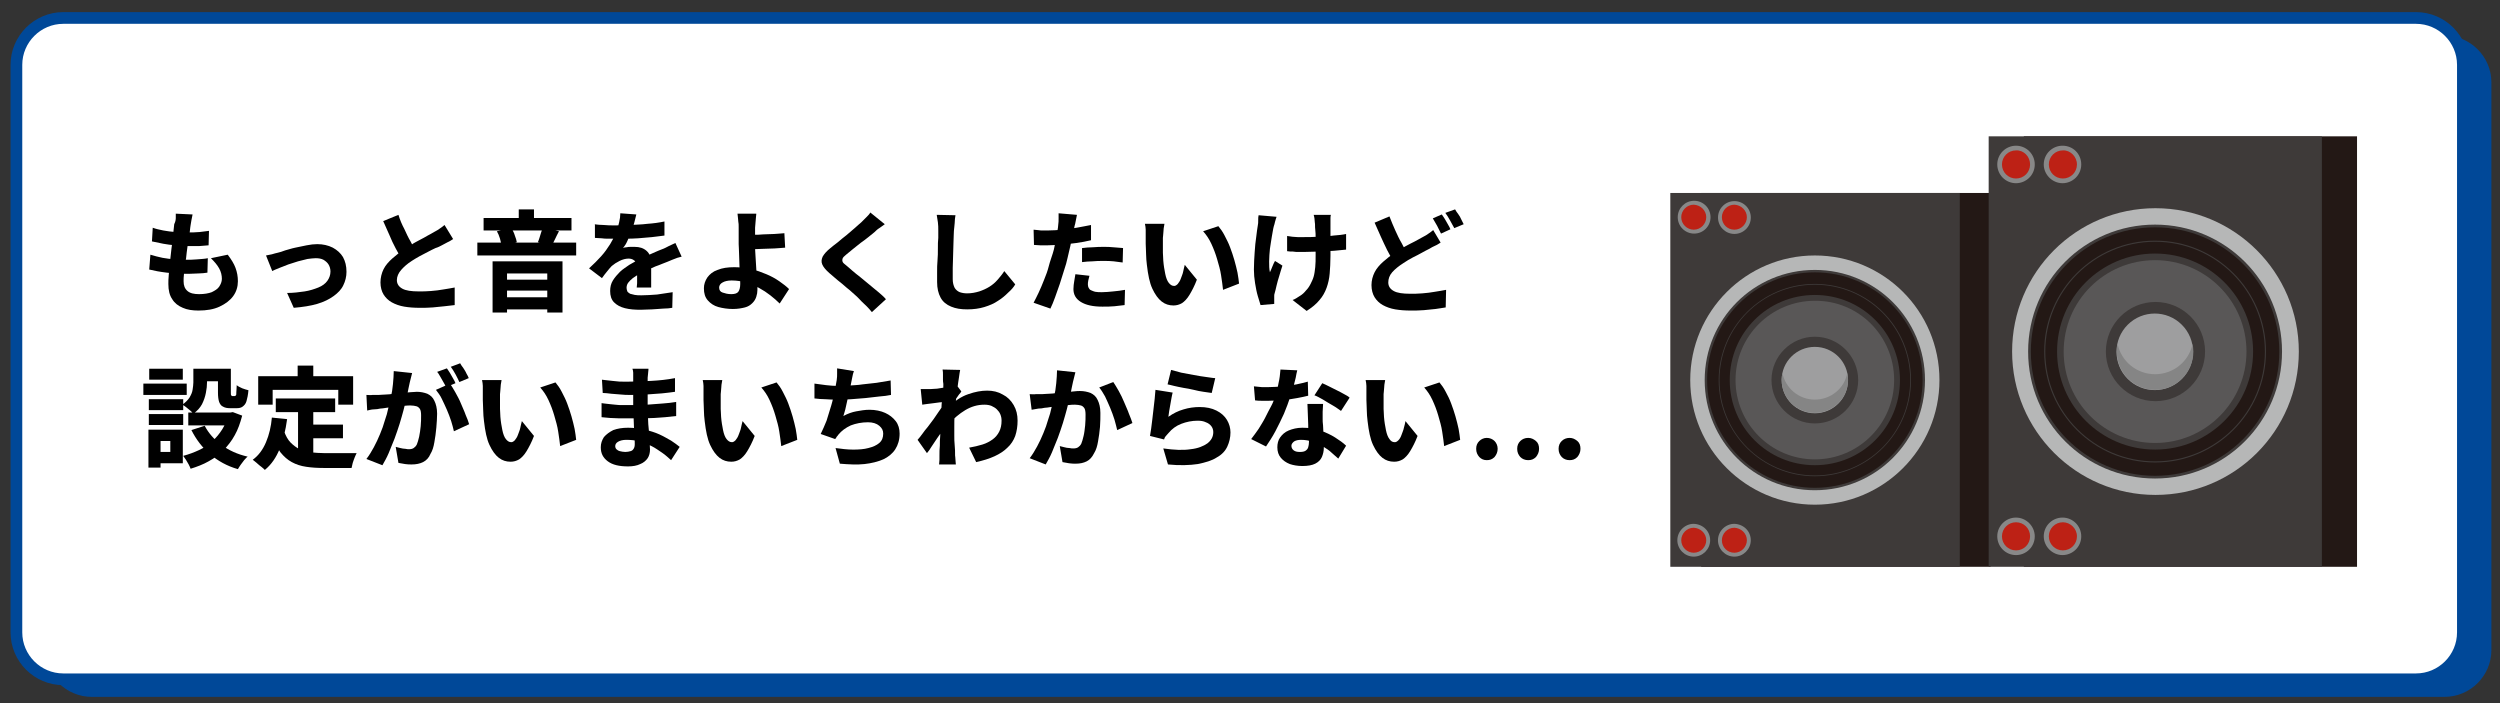
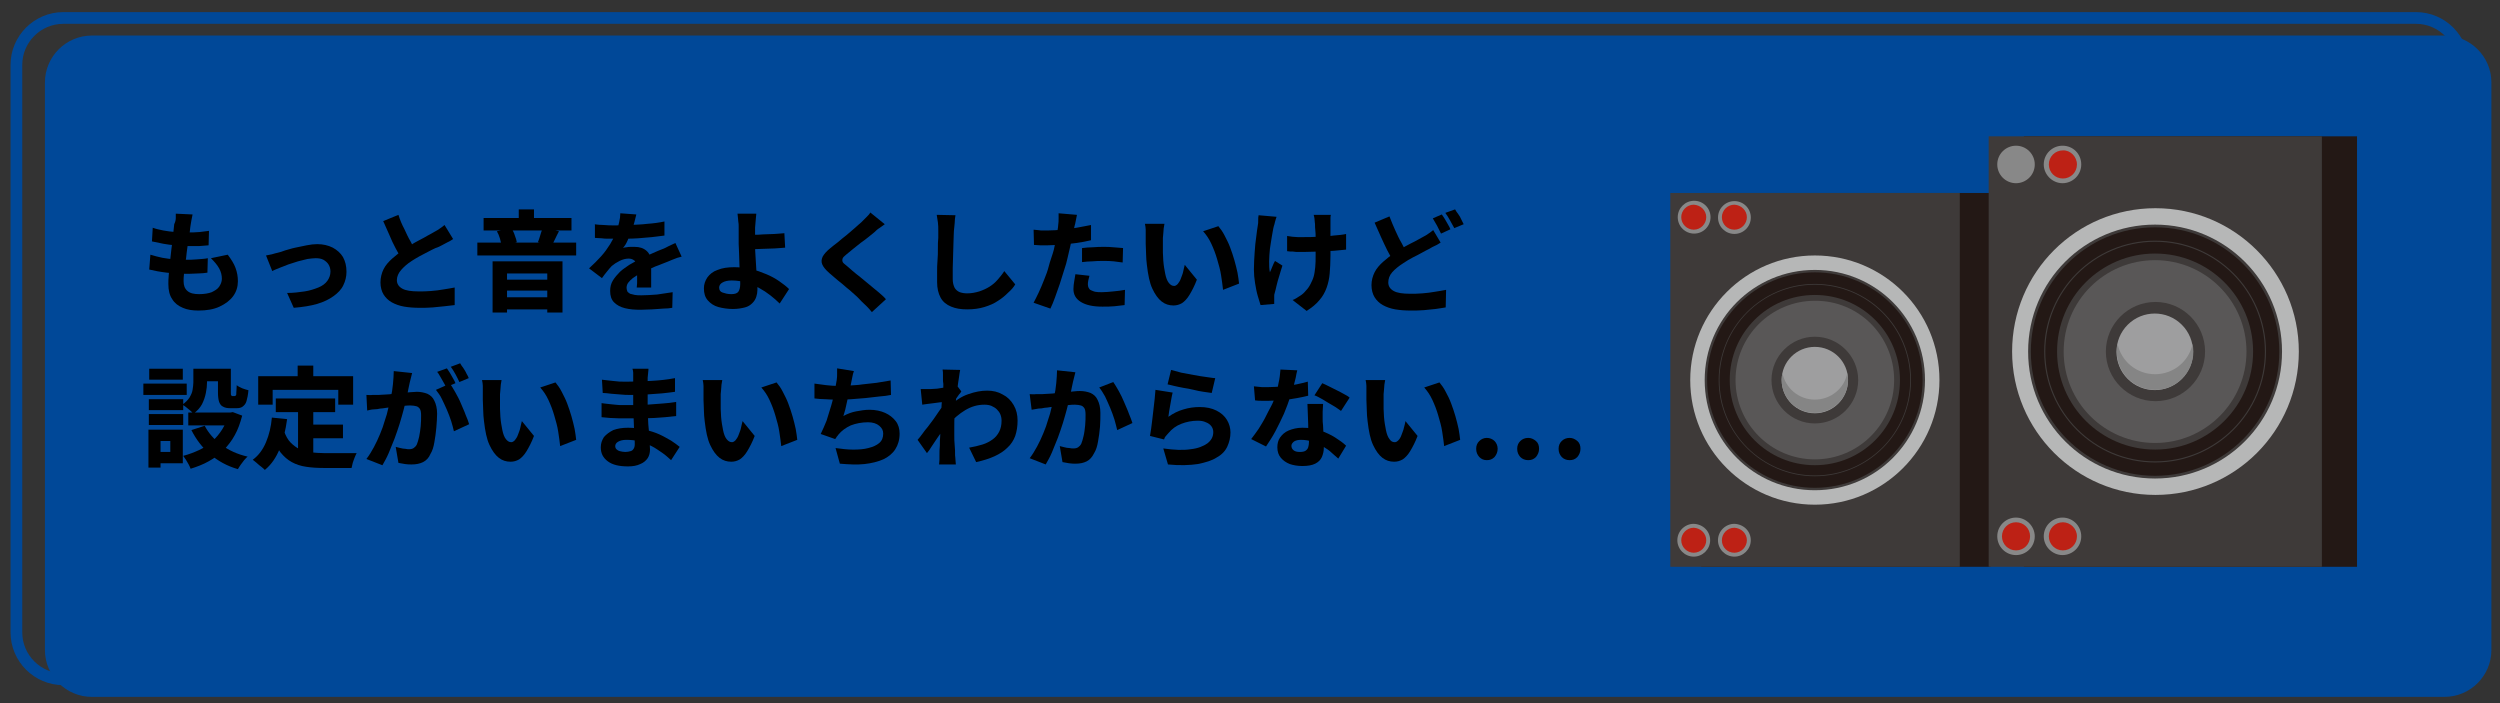
<svg xmlns="http://www.w3.org/2000/svg" version="1.1" id="レイヤー_1" x="0px" y="0px" viewBox="0 0 640 180" style="enable-background:new 0 0 640 180;" xml:space="preserve">
  <rect x="0" y="0" width="640" height="180" fill="#333333" stroke="none" />
  <style type="text/css">
	.st0{fill:#004898;}
	.st1{fill:#FFFFFF;}
	.st2{fill:none;stroke:#004898;stroke-width:3;stroke-miterlimit:10;}
	.st3{fill:#231815;}
	.st4{fill:#3E3A39;}
	.st5{fill:#B6B7B7;}
	.st6{fill:#595757;}
	.st7{fill:none;stroke:#231815;stroke-width:2.962;stroke-linecap:round;stroke-linejoin:round;stroke-miterlimit:10;}
	.st8{fill:none;stroke:#231815;stroke-width:2.621;stroke-linecap:round;stroke-linejoin:round;stroke-miterlimit:10;}
	.st9{fill:#9E9E9F;}
	.st10{fill:#858585;}
	.st11{fill:#888888;}
	.st12{fill:#BD2115;}
	.st13{fill:none;stroke:#231815;stroke-width:3.411;stroke-linecap:round;stroke-linejoin:round;stroke-miterlimit:10;}
	.st14{fill:none;stroke:#231815;stroke-width:3.018;stroke-linecap:round;stroke-linejoin:round;stroke-miterlimit:10;}
</style>
  <g>
    <path class="st0" d="M637.8,166.4c0,6.6-5.4,12-12,12H23.5c-6.6,0-12-5.4-12-12V21.1c0-6.6,5.4-12,12-12h602.3c6.6,0,12,5.4,12,12   V166.4z" />
  </g>
  <g>
-     <path class="st1" d="M630.5,161.9c0,6.6-5.4,12-12,12H16.2c-6.6,0-12-5.4-12-12V16.6c0-6.6,5.4-12,12-12h602.3c6.6,0,12,5.4,12,12   V161.9z" />
    <path class="st2" d="M630.5,161.9c0,6.6-5.4,12-12,12H16.2c-6.6,0-12-5.4-12-12V16.6c0-6.6,5.4-12,12-12h602.3c6.6,0,12,5.4,12,12   V161.9z" />
  </g>
  <g>
    <path d="M38.5,65.2c1,0.3,2.1,0.6,3.1,0.8s2.1,0.3,3.1,0.4c1,0.1,2,0.1,3,0.1c0.8,0,1.7,0,2.7-0.1c1-0.1,1.9-0.1,2.8-0.3l-0.1,3.7   c-0.7,0.1-1.5,0.2-2.3,0.2c-0.8,0-1.6,0.1-2.5,0.1c-2,0-3.8-0.1-5.6-0.3c-1.7-0.2-3.3-0.5-4.5-0.8L38.5,65.2z M39.1,58.3   c0.8,0.3,1.7,0.5,2.7,0.7c1,0.2,2,0.3,3.1,0.4s2.1,0.1,3.1,0.1c1.1,0,2.1,0,3.1-0.1c1-0.1,1.8-0.2,2.4-0.3l-0.1,3.7   c-0.8,0.1-1.6,0.1-2.5,0.2C50,63,49,63,47.9,63c-1,0-2-0.1-3-0.2c-1.1-0.1-2.1-0.2-3.1-0.4c-1-0.2-2-0.4-2.9-0.6L39.1,58.3z    M49.3,54.9c-0.1,0.5-0.2,1-0.3,1.5c-0.1,0.4-0.1,0.8-0.2,1.2c-0.1,0.4-0.1,0.9-0.2,1.6c-0.1,0.7-0.2,1.5-0.4,2.5   c-0.1,0.9-0.3,1.9-0.4,2.9c-0.1,1-0.2,2-0.4,2.9c-0.1,1-0.2,1.8-0.3,2.6c-0.1,0.8-0.1,1.4-0.1,1.9c0,1.1,0.3,1.9,1,2.5   c0.7,0.6,1.7,0.8,3,0.8c1.3,0,2.4-0.2,3.2-0.5c0.8-0.4,1.5-0.8,1.9-1.4c0.4-0.6,0.7-1.3,0.7-2c0-0.9-0.2-1.8-0.7-2.7   c-0.5-0.9-1.2-1.7-2.1-2.6l4.3-0.9c0.9,1.2,1.6,2.3,2,3.4c0.4,1.1,0.6,2.2,0.6,3.4c0,1.4-0.4,2.7-1.2,3.8s-2,2-3.5,2.7   c-1.5,0.7-3.3,1-5.4,1c-1.5,0-2.9-0.2-4-0.7c-1.2-0.5-2.1-1.2-2.7-2.2c-0.7-1-1-2.3-1-3.9c0-0.6,0-1.3,0.1-2.3c0.1-1,0.2-2,0.3-3.2   c0.1-1.2,0.3-2.4,0.4-3.6c0.2-1.2,0.3-2.4,0.4-3.4c0.1-1.1,0.2-2,0.3-2.8C45,56.6,45,56,45,55.7s0-0.7,0-1L49.3,54.9z" />
    <path d="M68.1,65.4c0.4-0.1,0.9-0.2,1.5-0.3c0.6-0.2,1.1-0.3,1.5-0.4c0.5-0.1,1.1-0.3,1.9-0.6c0.8-0.2,1.6-0.5,2.6-0.7   c0.9-0.2,1.9-0.4,2.9-0.6c1-0.2,1.9-0.3,2.7-0.3c1.5,0,2.8,0.3,4,0.9c1.1,0.6,2,1.4,2.6,2.4c0.6,1.1,0.9,2.3,0.9,3.8   c0,1.2-0.3,2.4-0.8,3.4c-0.5,1.1-1.4,2-2.5,2.8c-1.1,0.8-2.5,1.5-4.2,2c-1.7,0.5-3.7,0.8-6,1l-1.7-3.8c1.6,0,3.1-0.2,4.5-0.4   c1.3-0.2,2.5-0.6,3.5-1c1-0.4,1.8-1,2.3-1.7s0.8-1.5,0.8-2.4c0-0.7-0.2-1.3-0.5-1.8c-0.3-0.5-0.8-0.9-1.3-1.2   c-0.6-0.3-1.2-0.4-2-0.4c-0.6,0-1.3,0.1-2.1,0.2c-0.8,0.2-1.6,0.4-2.4,0.6c-0.8,0.3-1.7,0.5-2.5,0.8c-0.8,0.3-1.6,0.6-2.3,0.9   c-0.7,0.3-1.3,0.5-1.8,0.8L68.1,65.4z" />
    <path d="M116,61.2c-0.5,0.3-0.9,0.6-1.4,0.8c-0.5,0.3-1,0.5-1.5,0.8c-0.4,0.2-0.9,0.5-1.6,0.7c-0.6,0.3-1.3,0.6-2,1   c-0.7,0.4-1.4,0.7-2.1,1.1c-0.7,0.4-1.4,0.8-2,1.2c-1.1,0.7-2,1.5-2.7,2.3c-0.7,0.8-1.1,1.7-1.1,2.6c0,1,0.5,1.7,1.4,2.2   c0.9,0.5,2.3,0.7,4.2,0.7c1,0,2,0,3.1-0.1c1.1-0.1,2.2-0.2,3.2-0.4c1.1-0.2,2-0.3,2.9-0.5l0,4.5c-0.8,0.1-1.7,0.2-2.6,0.3   c-0.9,0.1-1.9,0.2-3,0.3s-2.2,0.1-3.4,0.1c-1.4,0-2.7-0.1-3.9-0.3c-1.2-0.2-2.3-0.6-3.2-1.1c-0.9-0.5-1.6-1.2-2.1-2   c-0.5-0.8-0.8-1.9-0.8-3.1c0-1.2,0.3-2.4,0.8-3.4s1.3-1.9,2.2-2.7c0.9-0.8,1.9-1.6,3-2.3c0.6-0.4,1.3-0.8,2-1.3s1.4-0.8,2.1-1.2   c0.7-0.4,1.4-0.7,2-1.1c0.6-0.3,1.1-0.6,1.6-0.9c0.6-0.3,1.1-0.6,1.5-0.9c0.4-0.3,0.9-0.6,1.2-0.9L116,61.2z M102,55   c0.4,1.3,0.9,2.5,1.5,3.6c0.5,1.1,1,2.2,1.6,3.2c0.5,1,1,1.9,1.4,2.7l-3.6,2c-0.5-0.9-1-1.8-1.6-2.9c-0.6-1.1-1.1-2.2-1.6-3.4   c-0.5-1.2-1.1-2.4-1.6-3.6L102,55z" />
    <path d="M122.2,62.1h25.3v3.3h-25.3V62.1z M123.8,55.8h22.5V59h-22.5V55.8z M126.1,66.9h17.9V80h-3.9V70h-10.3V80h-3.7V66.9z    M127.2,59.2l3.7-0.7c0.4,0.5,0.7,1.1,0.9,1.8c0.3,0.7,0.4,1.2,0.5,1.7l-3.9,0.9c-0.1-0.5-0.2-1.1-0.4-1.8   C127.8,60.4,127.5,59.7,127.2,59.2z M128,71.6h13.7v2.8H128V71.6z M128,76.1h13.7v3.1H128V76.1z M132.8,53.6h3.9v4.1h-3.9V53.6z    M138.9,58.3l4.2,0.9c-0.4,0.7-0.7,1.4-1,2s-0.6,1.2-0.8,1.6l-3.6-0.8c0.1-0.3,0.3-0.7,0.4-1.1c0.1-0.4,0.3-0.9,0.4-1.3   C138.7,59.1,138.8,58.7,138.9,58.3z" />
    <path d="M162.9,54.9c-0.1,0.5-0.3,1.2-0.5,2c-0.2,0.8-0.5,1.7-0.9,2.8c-0.3,0.6-0.6,1.3-0.9,2s-0.7,1.3-1.1,1.8   c0.2-0.1,0.5-0.2,0.9-0.2c0.4-0.1,0.7-0.1,1.1-0.1c0.4,0,0.7,0,1,0c1.2,0,2.2,0.3,3,1c0.8,0.7,1.2,1.7,1.2,3.1c0,0.4,0,0.8,0,1.4   c0,0.5,0,1.1,0,1.7c0,0.6,0,1.2,0,1.7s0,1.1,0,1.5h-3.7c0-0.3,0.1-0.7,0.1-1.1c0-0.4,0-0.9,0-1.3c0-0.5,0-0.9,0-1.4s0-0.9,0-1.2   c0-0.9-0.2-1.5-0.7-1.9s-1-0.5-1.5-0.5c-0.7,0-1.5,0.2-2.3,0.6c-0.8,0.4-1.4,0.8-2,1.3c-0.4,0.4-0.8,0.9-1.2,1.4   c-0.4,0.5-0.9,1.1-1.3,1.7l-3.3-2.5c1.2-1.1,2.2-2.1,3.1-3.1c0.9-1,1.6-2,2.3-3.1c0.6-1,1.2-2.1,1.6-3.2c0.3-0.8,0.5-1.5,0.7-2.4   c0.2-0.8,0.3-1.6,0.3-2.3L162.9,54.9z M152.1,57.4c0.7,0.1,1.6,0.2,2.5,0.2c0.9,0.1,1.8,0.1,2.5,0.1c1.2,0,2.6,0,4.1-0.1   c1.5-0.1,3-0.1,4.5-0.3c1.5-0.1,3-0.3,4.4-0.6l0,3.6c-1,0.1-2.1,0.3-3.2,0.4c-1.2,0.1-2.3,0.2-3.5,0.3c-1.2,0.1-2.3,0.1-3.4,0.1   c-1.1,0-2,0-2.9,0c-0.4,0-0.8,0-1.4,0c-0.6,0-1.1,0-1.7-0.1c-0.6,0-1.2-0.1-1.7-0.1V57.4z M174.5,65.7c-0.3,0.1-0.7,0.2-1.1,0.3   c-0.4,0.2-0.9,0.3-1.3,0.5c-0.4,0.2-0.8,0.3-1.2,0.5c-0.9,0.3-1.9,0.8-3.1,1.2c-1.2,0.5-2.5,1.1-3.8,1.8c-0.8,0.4-1.5,0.8-2,1.2   c-0.5,0.4-0.9,0.8-1.2,1.2c-0.3,0.4-0.4,0.9-0.4,1.3c0,0.3,0.1,0.6,0.2,0.9c0.1,0.2,0.4,0.4,0.7,0.6c0.3,0.1,0.7,0.2,1.2,0.3   c0.5,0.1,1.1,0.1,1.7,0.1c1.2,0,2.6-0.1,4-0.2c1.5-0.2,2.8-0.4,4-0.6l-0.1,4c-0.6,0.1-1.3,0.2-2.3,0.2c-0.9,0.1-1.9,0.1-2.9,0.2   c-1,0-2,0.1-2.9,0.1c-1.5,0-2.8-0.1-4-0.4c-1.2-0.3-2.1-0.8-2.8-1.5s-1-1.7-1-2.9c0-1,0.2-1.9,0.7-2.7c0.5-0.8,1.1-1.5,1.8-2.2   s1.6-1.2,2.4-1.8c0.9-0.5,1.7-1,2.6-1.4c0.9-0.4,1.6-0.8,2.3-1.1s1.3-0.6,1.8-0.8s1.1-0.5,1.7-0.7c0.6-0.2,1.1-0.5,1.7-0.8   c0.6-0.3,1.1-0.5,1.7-0.8L174.5,65.7z" />
    <path d="M193.6,54.9c0,0.3-0.1,0.6-0.1,1c0,0.4-0.1,0.8-0.1,1.2c0,0.4-0.1,0.8-0.1,1.2c0,0.7,0,1.4,0,2.1c0,0.7,0,1.5,0,2.2   c0,0.8,0,1.7,0.1,2.8c0.1,1.1,0.1,2.2,0.2,3.3c0.1,1.1,0.1,2.2,0.2,3.2c0.1,1,0.1,1.8,0.1,2.3c0,0.6-0.1,1.2-0.3,1.8   c-0.2,0.6-0.5,1.1-1,1.6c-0.5,0.5-1.1,0.9-1.9,1.1s-1.8,0.4-3.1,0.4c-1.3,0-2.6-0.2-3.7-0.5c-1.1-0.3-2-0.9-2.7-1.7s-1-1.8-1-3.1   c0-1,0.3-1.9,0.9-2.8c0.6-0.8,1.4-1.5,2.6-1.9c1.2-0.5,2.6-0.7,4.3-0.7c1.5,0,2.9,0.2,4.3,0.5s2.7,0.8,3.9,1.3   c1.2,0.5,2.3,1.1,3.3,1.8c1,0.7,1.8,1.3,2.5,2l-2.4,3.7c-0.7-0.7-1.5-1.4-2.4-2.1s-1.8-1.3-2.9-1.9c-1.1-0.6-2.2-1-3.3-1.4   c-1.2-0.3-2.4-0.5-3.7-0.5c-1,0-1.8,0.2-2.3,0.5c-0.6,0.3-0.9,0.8-0.9,1.3c0,0.7,0.3,1.1,0.9,1.3c0.6,0.2,1.3,0.4,2.2,0.4   c0.9,0,1.5-0.2,1.8-0.6s0.5-1.1,0.5-2c0-0.5,0-1.2-0.1-2c0-0.9-0.1-1.8-0.1-2.8c0-1-0.1-2-0.1-3c0-1-0.1-1.8-0.1-2.4   c0-0.6,0-1.1,0-1.6c0-0.5,0-1,0-1.5s0-0.9,0-1.3c0-0.5,0-1-0.1-1.4c0-0.4-0.1-0.8-0.1-1.1c0-0.3-0.1-0.6-0.1-0.9H193.6z    M191.2,60.1c0.4,0,1,0,1.7,0c0.8,0,1.6,0,2.5-0.1c0.9,0,1.9-0.1,2.8-0.1c1-0.1,1.8-0.1,2.6-0.2l0.2,3.7c-0.8,0.1-1.7,0.1-2.7,0.2   c-1,0-1.9,0.1-2.9,0.1c-0.9,0-1.8,0.1-2.6,0.1c-0.8,0-1.4,0-1.8,0L191.2,60.1z" />
    <path d="M226.5,57.4c-0.5,0.4-1,0.7-1.4,1c-0.5,0.3-0.9,0.7-1.2,1c-0.5,0.4-1,0.8-1.6,1.3c-0.6,0.5-1.3,1-2,1.5   c-0.7,0.5-1.3,1.1-2,1.6c-0.6,0.5-1.2,1-1.7,1.4c-0.5,0.4-0.8,0.7-0.9,1s-0.1,0.5,0,0.8s0.5,0.6,1,1c0.4,0.3,0.9,0.8,1.5,1.3   s1.3,1.1,2.1,1.7c0.8,0.6,1.5,1.3,2.3,1.9c0.8,0.7,1.6,1.3,2.3,1.9c0.7,0.6,1.4,1.2,1.9,1.8l-3.6,3.3c-0.8-1-1.7-1.9-2.6-2.7   c-0.4-0.4-0.9-1-1.6-1.6s-1.4-1.3-2.2-1.9c-0.8-0.7-1.6-1.4-2.4-2c-0.8-0.7-1.5-1.3-2.1-1.8c-0.9-0.8-1.5-1.5-1.8-2.2   c-0.3-0.7-0.2-1.3,0.1-2c0.4-0.7,1-1.4,2-2.2c0.5-0.4,1.2-1,1.9-1.5c0.7-0.6,1.4-1.2,2.2-1.8c0.7-0.6,1.4-1.2,2.1-1.8   c0.7-0.6,1.2-1.1,1.7-1.5c0.4-0.4,0.9-0.9,1.3-1.3c0.4-0.4,0.8-0.8,1-1.2L226.5,57.4z" />
    <path d="M244.6,55.1c-0.1,0.6-0.2,1.3-0.2,2c-0.1,0.7-0.1,1.4-0.2,2c0,0.7-0.1,1.6-0.1,2.7c0,1.1-0.1,2.2-0.1,3.4   c0,1.2-0.1,2.3-0.1,3.4s0,2.1,0,2.9c0,0.9,0.2,1.6,0.5,2.2c0.3,0.5,0.8,0.9,1.3,1.1c0.6,0.2,1.2,0.3,1.9,0.3c1.1,0,2.1-0.2,3.1-0.5   c0.9-0.3,1.8-0.7,2.6-1.2c0.8-0.5,1.5-1.1,2.1-1.8c0.6-0.7,1.2-1.4,1.7-2.2l2.8,3.4c-0.4,0.7-1,1.4-1.8,2.1   c-0.7,0.7-1.6,1.5-2.6,2.1c-1,0.7-2.2,1.2-3.5,1.6c-1.3,0.4-2.8,0.6-4.4,0.6c-1.6,0-2.9-0.2-4.1-0.7s-2.1-1.2-2.7-2.3   s-0.9-2.4-0.9-4c0-0.7,0-1.6,0-2.5c0-1,0-2,0.1-3s0.1-2.1,0.1-3.1c0-1,0-1.9,0.1-2.7c0-0.8,0-1.4,0-1.9c0-0.7,0-1.4-0.1-2.1   c-0.1-0.7-0.2-1.3-0.3-1.9L244.6,55.1z" />
    <path d="M275.7,55c-0.1,0.4-0.2,0.9-0.3,1.5c-0.1,0.6-0.2,1-0.3,1.3c-0.1,0.6-0.3,1.4-0.5,2.3S274.2,62,274,63c-0.2,1-0.5,2-0.7,3   c-0.2,1-0.5,2-0.9,3.2c-0.4,1.2-0.7,2.3-1.1,3.5s-0.8,2.3-1.2,3.4c-0.4,1.1-0.8,2.1-1.2,2.9l-4.3-1.5c0.4-0.7,0.8-1.6,1.3-2.6   c0.5-1,0.9-2.1,1.4-3.3s0.9-2.3,1.2-3.5s0.7-2.2,1-3.2c0.2-0.7,0.4-1.3,0.5-2c0.2-0.7,0.3-1.3,0.4-2c0.1-0.6,0.2-1.2,0.3-1.8   c0.1-0.6,0.2-1.1,0.2-1.5c0.1-0.6,0.1-1.1,0.1-1.7c0-0.5,0-1,0-1.3L275.7,55z M268.3,59c1.2,0,2.4-0.1,3.6-0.2   c1.2-0.1,2.5-0.3,3.7-0.5c1.3-0.2,2.5-0.5,3.7-0.7v3.9c-1.2,0.3-2.4,0.5-3.7,0.7s-2.6,0.3-3.9,0.4c-1.3,0.1-2.4,0.2-3.5,0.2   c-0.7,0-1.3,0-1.9,0c-0.6,0-1.1-0.1-1.6-0.1l-0.1-3.9c0.7,0.1,1.4,0.1,1.9,0.2C267.2,59,267.8,59,268.3,59z M278.9,70.6   c-0.1,0.4-0.2,0.8-0.3,1.2c-0.1,0.4-0.1,0.8-0.1,1.1c0,0.3,0.1,0.6,0.2,0.8c0.1,0.2,0.3,0.5,0.6,0.6s0.6,0.3,1.1,0.4   c0.5,0.1,1,0.1,1.7,0.1c0.9,0,1.9-0.1,2.9-0.2s2-0.2,3-0.4l-0.1,3.9c-0.8,0.1-1.7,0.2-2.6,0.3c-1,0.1-2,0.1-3.1,0.1   c-2.4,0-4.2-0.4-5.5-1.2c-1.3-0.8-1.9-1.9-1.9-3.3c0-0.7,0.1-1.4,0.2-2c0.1-0.7,0.2-1.3,0.3-1.8L278.9,70.6z M277.1,63.5   c0.8-0.1,1.7-0.2,2.7-0.2c1-0.1,1.9-0.1,2.8-0.1c0.8,0,1.6,0,2.4,0.1s1.7,0.1,2.5,0.2l-0.1,3.7c-0.7-0.1-1.5-0.2-2.3-0.3   c-0.8-0.1-1.7-0.1-2.6-0.1c-1,0-1.9,0-2.8,0.1c-0.9,0-1.8,0.1-2.7,0.2V63.5z" />
    <path d="M298.1,57.3c-0.1,0.4-0.1,0.8-0.2,1.2c0,0.5-0.1,0.9-0.1,1.3c0,0.4-0.1,0.8-0.1,1.1c0,0.6,0,1.2,0,1.9c0,0.6,0,1.3,0,1.9   c0,0.6,0.1,1.3,0.1,2c0.1,1.3,0.3,2.4,0.5,3.4c0.2,1,0.5,1.8,0.9,2.3s0.8,0.8,1.4,0.8c0.3,0,0.6-0.2,0.9-0.5   c0.3-0.4,0.6-0.8,0.8-1.4c0.2-0.6,0.5-1.2,0.6-1.8s0.3-1.2,0.4-1.7l3.1,3.8c-0.6,1.6-1.3,2.9-1.9,3.9c-0.6,1-1.3,1.7-1.9,2.1   c-0.7,0.4-1.4,0.6-2.2,0.6c-1.1,0-2.1-0.3-3-1c-0.9-0.7-1.7-1.8-2.4-3.3c-0.7-1.5-1.1-3.5-1.4-6.1c-0.1-0.9-0.2-1.8-0.2-2.7   c0-1-0.1-1.9-0.1-2.7c0-0.9,0-1.6,0-2.2c0-0.4,0-0.9,0-1.4c0-0.5-0.1-1-0.2-1.5L298.1,57.3z M311.9,57.9c0.5,0.6,1.1,1.4,1.6,2.4   s1,1.9,1.4,3c0.4,1.1,0.8,2.2,1.1,3.3c0.3,1.1,0.6,2.2,0.8,3.2s0.3,2,0.4,2.8l-4.1,1.6c-0.1-1.1-0.3-2.3-0.5-3.7   c-0.2-1.4-0.6-2.7-1-4.1s-0.9-2.7-1.5-4c-0.6-1.3-1.3-2.3-2.1-3.2L311.9,57.9z" />
    <path d="M326.8,55.5c-0.1,0.4-0.3,0.8-0.4,1.3s-0.2,0.8-0.3,1.1c-0.2,0.7-0.3,1.6-0.5,2.6c-0.2,1-0.3,2.1-0.5,3.2   c-0.1,1.1-0.2,2.2-0.2,3.2c0,1,0,2,0.2,2.8c0.2-0.4,0.4-0.9,0.6-1.4c0.2-0.6,0.5-1.1,0.7-1.5l1.9,1.2c-0.3,0.8-0.5,1.7-0.8,2.6   s-0.5,1.7-0.7,2.5s-0.3,1.4-0.5,2c-0.1,0.2-0.1,0.5-0.1,0.8c0,0.3,0,0.5,0,0.6c0,0.1,0,0.3,0,0.6c0,0.2,0,0.4,0,0.7l-3.5,0.3   c-0.2-0.6-0.4-1.3-0.7-2.3c-0.3-1-0.5-2.1-0.7-3.3c-0.2-1.2-0.3-2.4-0.3-3.5c0-1.5,0.1-3,0.2-4.5c0.1-1.4,0.2-2.7,0.4-3.9   c0.1-1.2,0.3-2.1,0.4-2.9c0.1-0.4,0.1-0.8,0.1-1.3c0-0.5,0-0.9,0.1-1.3L326.8,55.5z M329.4,60.4c0.5,0.1,1,0.1,1.4,0.2   c0.4,0,0.9,0.1,1.4,0.1c0.5,0,0.9,0,1.4,0c1.2,0,2.5,0,3.9-0.1s2.7-0.1,3.9-0.3c1.3-0.1,2.3-0.2,3.2-0.4l0,4   c-0.9,0.1-1.9,0.2-3.1,0.3s-2.5,0.1-3.8,0.2c-1.3,0-2.7,0.1-3.9,0.1c-0.4,0-0.8,0-1.3,0c-0.5,0-1,0-1.5-0.1c-0.5,0-1,0-1.5-0.1   V60.4z M340.7,55c-0.1,0.3-0.1,0.7-0.1,1c0,0.3,0,0.7,0,1c0,0.3,0,0.7,0,1.2c0,0.6,0,1.2,0,1.9s0,1.4,0,2.1s0,1.3,0,1.9   s0,1.1,0,1.4c0,1.7-0.1,3.2-0.2,4.5c-0.1,1.3-0.4,2.6-0.8,3.7c-0.4,1.1-1,2.2-1.8,3.1c-0.8,1-1.9,1.9-3.3,2.8l-3.6-2.8   c0.6-0.2,1.2-0.6,1.8-1c0.7-0.4,1.2-0.9,1.6-1.4c0.5-0.5,0.9-1.1,1.2-1.7c0.3-0.6,0.6-1.2,0.8-1.9c0.2-0.7,0.3-1.5,0.4-2.4   c0.1-0.9,0.1-1.9,0.1-3c0-0.5,0-1.2,0-2s0-1.6,0-2.4c0-0.8,0-1.6-0.1-2.3s0-1.3-0.1-1.7c0-0.4-0.1-0.7-0.1-1.1   c-0.1-0.4-0.1-0.7-0.2-0.9H340.7z" />
    <path d="M368.8,62.1c-0.5,0.3-0.9,0.6-1.4,0.8s-1,0.5-1.5,0.8c-0.6,0.3-1.2,0.6-1.9,1c-0.7,0.4-1.5,0.8-2.3,1.2   c-0.8,0.4-1.6,0.9-2.5,1.5c-1.1,0.7-2.1,1.5-2.8,2.3c-0.7,0.8-1,1.7-1,2.6c0,1,0.5,1.7,1.4,2.2c0.9,0.5,2.3,0.7,4.2,0.7   c1,0,2,0,3.1-0.1c1.1-0.1,2.2-0.2,3.2-0.4c1.1-0.2,2-0.3,2.9-0.5l-0.1,4.5c-0.8,0.1-1.7,0.3-2.6,0.4c-0.9,0.1-1.9,0.2-3,0.3   c-1.1,0.1-2.2,0.1-3.4,0.1c-1.4,0-2.7-0.1-3.9-0.3c-1.2-0.2-2.3-0.6-3.2-1.1c-0.9-0.5-1.6-1.2-2.1-2c-0.5-0.8-0.8-1.9-0.8-3.1   c0-1.2,0.3-2.3,0.8-3.3c0.5-1,1.3-1.9,2.2-2.7c0.9-0.8,1.9-1.6,3-2.3c0.9-0.6,1.7-1.1,2.6-1.6c0.9-0.5,1.7-0.9,2.5-1.3   c0.8-0.4,1.4-0.8,2-1.1s1.1-0.6,1.5-0.9c0.4-0.3,0.9-0.6,1.2-0.9L368.8,62.1z M355.7,55.4c0.5,1.3,1,2.5,1.5,3.6   c0.5,1.1,1,2.2,1.6,3.2c0.5,1,1,1.9,1.4,2.6l-3.5,2.1c-0.5-0.9-1.1-1.9-1.6-2.9c-0.5-1.1-1.1-2.2-1.6-3.4s-1.1-2.4-1.6-3.6   L355.7,55.4z M369.1,54.9c0.2,0.3,0.5,0.7,0.8,1.2c0.3,0.5,0.5,0.9,0.8,1.4c0.3,0.5,0.5,0.9,0.6,1.2l-2.4,1.1c-0.3-0.6-0.6-1.2-1-2   c-0.4-0.7-0.8-1.4-1.1-1.9L369.1,54.9z M372.5,53.6c0.2,0.4,0.5,0.8,0.8,1.2s0.6,0.9,0.8,1.4s0.5,0.9,0.6,1.2l-2.4,1   c-0.3-0.6-0.7-1.2-1.1-2c-0.4-0.7-0.8-1.4-1.2-1.9L372.5,53.6z" />
    <path d="M36.7,98.2h11.1v2.9H36.7V98.2z M38,110h3.1v9.7H38V110z M38.1,102.2h8.8v2.8h-8.8V102.2z M38.1,106h8.8v2.8h-8.8V106z    M38.2,94.4h8.6v2.8h-8.6V94.4z M39.8,110h7v8.6h-7v-2.9h3.8v-2.8h-3.8V110z M49.5,94.4H53v3.4c0,0.9-0.1,1.8-0.3,2.8   s-0.5,1.9-1,2.9c-0.5,0.9-1.2,1.7-2.2,2.4c-0.2-0.2-0.4-0.5-0.8-0.8c-0.4-0.3-0.7-0.6-1.1-0.9c-0.4-0.3-0.7-0.5-0.9-0.6   c0.8-0.6,1.4-1.2,1.8-1.8c0.4-0.7,0.7-1.3,0.8-2c0.1-0.7,0.2-1.3,0.2-1.9V94.4z M58.3,105.6h0.7l0.6-0.1l2.4,0.9   c-0.5,1.9-1.1,3.6-1.9,5c-0.8,1.5-1.8,2.7-2.9,3.9s-2.4,2-3.8,2.8c-1.4,0.8-3,1.4-4.6,1.9c-0.1-0.3-0.3-0.7-0.5-1.1   s-0.5-0.8-0.7-1.2c-0.3-0.4-0.5-0.7-0.7-1c1.5-0.4,2.8-0.9,4.1-1.5c1.3-0.6,2.4-1.4,3.4-2.3c1-0.9,1.8-1.9,2.5-3   c0.7-1.1,1.2-2.4,1.6-3.8V105.6z M48.2,105.6h11.5v3.3H48.2V105.6z M52.4,109c1,1.9,2.4,3.5,4.3,4.9s4.1,2.4,6.7,3   c-0.3,0.2-0.6,0.6-0.9,0.9c-0.3,0.4-0.6,0.8-0.9,1.2c-0.3,0.4-0.5,0.8-0.7,1.1c-2.8-0.8-5.1-2.1-7.1-3.8s-3.6-3.8-4.8-6.2L52.4,109   z M50.9,94.4h6.7v3.2h-6.7V94.4z M55.6,94.4h3.5v6.1c0,0.4,0,0.6,0.1,0.7s0.1,0.2,0.3,0.2c0,0,0.1,0,0.2,0c0.1,0,0.1,0,0.2,0   s0.1,0,0.2,0c0.1,0,0.2-0.1,0.3-0.2c0.1-0.1,0.1-0.4,0.1-0.8c0-0.4,0.1-1,0.1-1.8c0.3,0.3,0.8,0.5,1.4,0.8c0.6,0.2,1.1,0.4,1.6,0.5   c-0.1,1.2-0.3,2.1-0.5,2.8s-0.6,1.1-1,1.4c-0.4,0.3-0.9,0.4-1.6,0.4c-0.2,0-0.3,0-0.5,0c-0.2,0-0.4,0-0.5,0c-0.2,0-0.4,0-0.5,0   c-0.8,0-1.4-0.1-1.9-0.4c-0.5-0.2-0.8-0.7-1-1.2c-0.2-0.6-0.3-1.4-0.3-2.4V94.4z" />
    <path d="M69.6,106.9l3.9,0.4c-0.4,2.9-1,5.4-1.9,7.6s-2.1,4-3.8,5.4c-0.2-0.2-0.5-0.5-0.9-0.8c-0.4-0.3-0.8-0.6-1.2-1   c-0.4-0.3-0.7-0.6-1-0.8c1.5-1.1,2.6-2.6,3.4-4.5C68.9,111.3,69.4,109.2,69.6,106.9z M66.1,96.3h24.3v7.3h-3.8v-3.8H69.8v3.8h-3.7   V96.3z M72.7,110.3c0.4,1.2,1,2.3,1.7,3s1.5,1.3,2.3,1.7c0.9,0.4,1.9,0.7,2.9,0.8c1.1,0.1,2.2,0.2,3.4,0.2c0.3,0,0.7,0,1.3,0   c0.5,0,1.1,0,1.8,0c0.6,0,1.3,0,1.9,0c0.7,0,1.3,0,1.8,0c0.6,0,1.1,0,1.5,0c-0.2,0.3-0.3,0.7-0.5,1.1c-0.2,0.4-0.3,0.9-0.5,1.4   c-0.1,0.5-0.2,0.9-0.3,1.3h-1.5h-5.7c-1.6,0-3.1-0.1-4.4-0.3c-1.4-0.2-2.6-0.6-3.7-1.2c-1.1-0.6-2-1.4-2.9-2.5   c-0.8-1.1-1.6-2.6-2.2-4.3L72.7,110.3z M70.6,102h15.2v3.5H70.6V102z M76.2,93.6h4v5.3h-4V93.6z M76.3,104.1h3.9v13.4l-3.9-0.5   V104.1z M78.3,108.7h9.5v3.5h-9.5V108.7z" />
    <path d="M93.8,101.1c0.5,0,1,0.1,1.6,0c0.5,0,1,0,1.6,0c0.5,0,1-0.1,1.7-0.1c0.7,0,1.3-0.1,2.1-0.2c0.7-0.1,1.5-0.1,2.2-0.2   c0.7-0.1,1.4-0.1,2.1-0.2c0.6,0,1.2-0.1,1.6-0.1c1,0,1.9,0.2,2.7,0.5c0.8,0.4,1.4,0.9,1.8,1.8c0.4,0.8,0.7,1.9,0.7,3.3   c0,1.1-0.1,2.3-0.2,3.6c-0.1,1.3-0.3,2.5-0.5,3.7c-0.2,1.2-0.5,2.2-1,3c-0.4,1-1.1,1.7-1.9,2.1c-0.8,0.4-1.8,0.6-2.9,0.6   c-0.5,0-1.1,0-1.7-0.1c-0.6-0.1-1.2-0.2-1.7-0.3l-0.7-4.1c0.4,0.1,0.8,0.2,1.2,0.3c0.4,0.1,0.9,0.2,1.3,0.2   c0.4,0.1,0.7,0.1,0.9,0.1c0.5,0,0.9-0.1,1.2-0.3c0.3-0.2,0.6-0.5,0.8-0.9c0.2-0.5,0.4-1.1,0.6-2s0.3-1.8,0.4-2.7   c0.1-1,0.1-1.9,0.1-2.8c0-0.7-0.1-1.3-0.3-1.6c-0.2-0.3-0.5-0.6-0.9-0.7c-0.4-0.1-0.9-0.2-1.5-0.2c-0.4,0-0.9,0-1.7,0.1   c-0.7,0.1-1.5,0.1-2.3,0.2c-0.8,0.1-1.5,0.2-2.2,0.3c-0.7,0.1-1.2,0.2-1.6,0.2c-0.4,0.1-1,0.2-1.6,0.2s-1.2,0.2-1.7,0.3L93.8,101.1   z M105.5,95.5c-0.1,0.4-0.2,0.8-0.3,1.2c-0.1,0.5-0.2,0.9-0.3,1.2c-0.1,0.4-0.2,0.9-0.3,1.4c-0.1,0.5-0.2,1-0.3,1.5   c-0.1,0.5-0.2,0.9-0.3,1.4c-0.2,0.8-0.4,1.7-0.7,2.8c-0.3,1.1-0.6,2.2-1,3.5c-0.4,1.2-0.8,2.5-1.3,3.8c-0.5,1.3-1,2.5-1.5,3.7   c-0.5,1.2-1.1,2.2-1.6,3.1l-4.1-1.6c0.7-0.9,1.3-1.9,1.9-3c0.6-1.1,1.1-2.2,1.6-3.4c0.5-1.2,0.9-2.3,1.2-3.4   c0.4-1.1,0.7-2.2,0.9-3.2c0.3-1,0.5-1.8,0.6-2.5c0.3-1.3,0.5-2.5,0.6-3.7c0.1-1.2,0.2-2.3,0.2-3.3L105.5,95.5z M115.2,98.2   c0.4,0.6,0.9,1.4,1.4,2.3c0.5,0.9,1,1.8,1.4,2.8c0.4,1,0.9,2,1.2,2.9c0.4,0.9,0.7,1.7,0.9,2.4l-3.9,1.8c-0.2-0.8-0.4-1.7-0.7-2.6   c-0.3-1-0.7-1.9-1.1-2.9c-0.4-1-0.9-1.9-1.3-2.8s-1-1.6-1.5-2.3L115.2,98.2z M114.4,94.3c0.2,0.3,0.5,0.7,0.8,1.2   c0.3,0.5,0.5,0.9,0.8,1.4s0.5,0.9,0.6,1.2l-2.4,1c-0.2-0.4-0.4-0.8-0.7-1.3c-0.3-0.5-0.5-0.9-0.8-1.4s-0.5-0.9-0.8-1.2L114.4,94.3z    M117.8,93c0.2,0.4,0.5,0.8,0.8,1.2c0.3,0.5,0.6,0.9,0.8,1.4c0.3,0.5,0.5,0.9,0.6,1.2l-2.4,1c-0.3-0.6-0.6-1.3-1-2   c-0.4-0.7-0.8-1.4-1.2-1.9L117.8,93z" />
    <path d="M128.4,97.3c-0.1,0.4-0.1,0.8-0.2,1.2c0,0.5-0.1,0.9-0.1,1.3c0,0.4-0.1,0.8-0.1,1.1c0,0.6,0,1.2,0,1.9c0,0.6,0,1.3,0,1.9   c0,0.6,0.1,1.3,0.1,2c0.1,1.3,0.3,2.4,0.5,3.4c0.2,1,0.5,1.8,0.9,2.3s0.8,0.8,1.4,0.8c0.3,0,0.6-0.2,0.9-0.5   c0.3-0.4,0.6-0.8,0.8-1.4c0.2-0.6,0.5-1.2,0.6-1.8s0.3-1.2,0.4-1.7l3.1,3.8c-0.6,1.6-1.3,2.9-1.9,3.9c-0.6,1-1.3,1.7-1.9,2.1   c-0.7,0.4-1.4,0.6-2.2,0.6c-1.1,0-2.1-0.3-3-1c-0.9-0.7-1.7-1.8-2.4-3.3c-0.7-1.5-1.1-3.5-1.4-6.1c-0.1-0.9-0.2-1.8-0.2-2.7   c0-1-0.1-1.9-0.1-2.7c0-0.9,0-1.6,0-2.2c0-0.4,0-0.9,0-1.4c0-0.5-0.1-1-0.2-1.5L128.4,97.3z M142.2,97.9c0.5,0.6,1.1,1.4,1.6,2.4   s1,1.9,1.4,3c0.4,1.1,0.8,2.2,1.1,3.3c0.3,1.1,0.6,2.2,0.8,3.2s0.3,2,0.4,2.8l-4.1,1.6c-0.1-1.1-0.3-2.3-0.5-3.7   c-0.2-1.4-0.6-2.7-1-4.1s-0.9-2.7-1.5-4c-0.6-1.3-1.3-2.3-2.1-3.2L142.2,97.9z" />
    <path d="M166,94.7c0,0.3-0.1,0.6-0.1,1c0,0.3-0.1,0.7-0.1,1c0,0.4,0,0.9,0,1.6c0,0.6,0,1.3,0,2.1c0,0.8,0,1.5,0,2.3   c0,0.7,0,1.4,0,2c0,0.7,0,1.6,0.1,2.5c0,0.9,0.1,1.9,0.2,2.9c0.1,1,0.1,1.9,0.2,2.8c0,0.9,0.1,1.6,0.1,2.2c0,0.8-0.2,1.6-0.6,2.2   c-0.4,0.6-1.1,1.2-1.9,1.5c-0.8,0.4-1.9,0.6-3.1,0.6c-2.3,0-4-0.4-5.2-1.3c-1.2-0.9-1.8-2-1.8-3.6c0-1,0.3-1.8,0.8-2.6   c0.6-0.7,1.4-1.3,2.4-1.8c1.1-0.4,2.3-0.6,3.8-0.6c1.5,0,3,0.2,4.3,0.5c1.3,0.3,2.6,0.7,3.7,1.2c1.1,0.5,2.1,1.1,3,1.6   c0.9,0.6,1.6,1.1,2.2,1.6l-2.2,3.4c-0.7-0.6-1.4-1.3-2.3-1.9s-1.7-1.2-2.7-1.7s-2-0.9-3.1-1.2c-1.1-0.3-2.2-0.4-3.4-0.4   c-0.9,0-1.6,0.2-2.1,0.5c-0.5,0.3-0.7,0.7-0.7,1.1c0,0.3,0.1,0.6,0.3,0.8c0.2,0.2,0.5,0.4,0.9,0.5c0.4,0.1,0.9,0.2,1.4,0.2   c0.5,0,0.9-0.1,1.3-0.2c0.4-0.1,0.6-0.3,0.8-0.6c0.2-0.3,0.3-0.7,0.3-1.2c0-0.4,0-1-0.1-1.7c0-0.7-0.1-1.6-0.1-2.5   c0-0.9-0.1-1.8-0.1-2.7c0-0.9-0.1-1.7-0.1-2.4c0-0.7,0-1.4,0-2.2c0-0.8,0-1.5,0-2.3c0-0.7,0-1.4,0-2c0-0.6,0-1.1,0-1.5   c0-0.3,0-0.6,0-1c0-0.4-0.1-0.7-0.2-1H166z M154,103.2c0.4,0.1,1,0.1,1.6,0.2c0.6,0.1,1.2,0.1,1.9,0.2s1.3,0.1,1.8,0.1   c0.6,0,1,0,1.4,0c1.8,0,3.5,0,4.9-0.1c1.4-0.1,2.8-0.2,4-0.3c1.2-0.1,2.4-0.2,3.5-0.4l0,3.6c-1,0.1-1.9,0.2-2.8,0.3   c-0.9,0.1-1.8,0.1-2.8,0.2c-0.9,0-2,0.1-3.1,0.1s-2.4,0-3.8,0c-0.5,0-1.2,0-2,0c-0.8,0-1.6-0.1-2.4-0.1c-0.8-0.1-1.5-0.1-2.2-0.2   L154,103.2z M154.1,97.2c0.5,0.1,1.1,0.1,1.7,0.2c0.6,0.1,1.2,0.1,1.9,0.2c0.6,0.1,1.2,0.1,1.8,0.1c0.6,0,1.1,0,1.5,0   c1.9,0,3.9-0.1,5.8-0.2c1.9-0.1,3.9-0.3,6-0.7l0,3.5c-0.9,0.1-2,0.3-3.3,0.4c-1.3,0.1-2.6,0.2-4.1,0.3c-1.4,0.1-2.9,0.1-4.3,0.1   c-0.6,0-1.3,0-2.1-0.1s-1.7-0.1-2.5-0.2c-0.8-0.1-1.6-0.2-2.2-0.2L154.1,97.2z" />
    <path d="M184.9,97.3c-0.1,0.4-0.1,0.8-0.2,1.2c0,0.5-0.1,0.9-0.1,1.3c0,0.4-0.1,0.8-0.1,1.1c0,0.6,0,1.2,0,1.9c0,0.6,0,1.3,0,1.9   c0,0.6,0.1,1.3,0.1,2c0.1,1.3,0.3,2.4,0.5,3.4c0.2,1,0.5,1.8,0.9,2.3s0.8,0.8,1.4,0.8c0.3,0,0.6-0.2,0.9-0.5   c0.3-0.4,0.6-0.8,0.8-1.4c0.2-0.6,0.5-1.2,0.6-1.8s0.3-1.2,0.4-1.7l3.1,3.8c-0.6,1.6-1.3,2.9-1.9,3.9c-0.6,1-1.3,1.7-1.9,2.1   c-0.7,0.4-1.4,0.6-2.2,0.6c-1.1,0-2.1-0.3-3-1c-0.9-0.7-1.7-1.8-2.4-3.3c-0.7-1.5-1.1-3.5-1.4-6.1c-0.1-0.9-0.2-1.8-0.2-2.7   c0-1-0.1-1.9-0.1-2.7c0-0.9,0-1.6,0-2.2c0-0.4,0-0.9,0-1.4c0-0.5-0.1-1-0.2-1.5L184.9,97.3z M198.8,97.9c0.5,0.6,1.1,1.4,1.6,2.4   s1,1.9,1.4,3c0.4,1.1,0.8,2.2,1.1,3.3c0.3,1.1,0.6,2.2,0.8,3.2s0.3,2,0.4,2.8l-4.1,1.6c-0.1-1.1-0.3-2.3-0.5-3.7   c-0.2-1.4-0.6-2.7-1-4.1s-0.9-2.7-1.5-4c-0.6-1.3-1.3-2.3-2.1-3.2L198.8,97.9z" />
    <path d="M208.5,98.2c1,0.1,2,0.3,3,0.4s2,0.2,2.9,0.2c0.9,0,1.9,0,3-0.1c1.1-0.1,2.2-0.1,3.4-0.3c1.2-0.1,2.4-0.3,3.6-0.4   c1.2-0.2,2.4-0.4,3.6-0.6l0.1,3.7c-0.9,0.2-1.8,0.3-3,0.4s-2.3,0.3-3.5,0.4c-1.2,0.1-2.5,0.2-3.7,0.3s-2.3,0.1-3.4,0.1   c-1.1,0-2.2,0-3.2-0.1c-1,0-1.9-0.1-2.8-0.2L208.5,98.2z M218.6,95c-0.2,0.5-0.3,1-0.4,1.5c-0.1,0.5-0.2,1-0.3,1.5   c-0.1,0.4-0.2,0.9-0.3,1.5c-0.1,0.6-0.2,1.1-0.4,1.7c-0.1,0.6-0.3,1.2-0.4,1.8c-0.1,0.6-0.3,1.2-0.4,1.8c-0.2,0.6-0.3,1.2-0.5,1.7   c1.1-0.6,2.2-1,3.3-1.2c1.1-0.2,2.2-0.4,3.4-0.4c1.5,0,2.9,0.3,4,0.8s2,1.2,2.7,2.1s1,2,1,3.2c0,1.6-0.4,2.9-1.1,4   c-0.7,1.1-1.8,2-3.1,2.6c-1.4,0.6-3,1-4.8,1.2s-4,0.1-6.3-0.1l-1.1-4c1.5,0.2,3,0.4,4.5,0.4c1.5,0,2.8-0.1,3.9-0.4   c1.2-0.3,2.1-0.7,2.8-1.3c0.7-0.6,1-1.4,1-2.4c0-0.8-0.3-1.4-1-2c-0.7-0.6-1.7-0.9-2.9-0.9c-1.6,0-3.1,0.3-4.4,0.8   c-1.3,0.6-2.4,1.4-3.2,2.4c-0.1,0.2-0.3,0.4-0.4,0.5c-0.1,0.2-0.2,0.4-0.4,0.6l-3.7-1.3c0.5-1,1-2.2,1.5-3.4   c0.4-1.3,0.8-2.6,1.2-3.9s0.6-2.5,0.9-3.7c0.2-1.1,0.4-2.1,0.5-2.8c0.1-0.6,0.1-1.2,0.1-1.6c0-0.4,0-0.9,0-1.4L218.6,95z" />
    <path d="M241.8,102.9c-0.3,0-0.7,0.1-1.2,0.1c-0.5,0.1-1,0.1-1.5,0.2c-0.5,0.1-1.1,0.1-1.6,0.2c-0.5,0.1-1,0.1-1.4,0.2l-0.4-4   c0.4,0,0.8,0,1.2,0c0.4,0,0.9,0,1.4,0c0.5,0,1-0.1,1.6-0.1c0.6-0.1,1.3-0.2,1.9-0.3c0.7-0.1,1.3-0.2,1.8-0.3c0.6-0.1,1-0.2,1.3-0.3   l1.2,1.6c-0.1,0.2-0.3,0.5-0.6,0.8c-0.2,0.3-0.5,0.7-0.7,1c-0.2,0.3-0.4,0.6-0.6,0.9l-1.8,5.7c-0.3,0.4-0.7,1-1.1,1.6   c-0.4,0.6-0.9,1.3-1.4,2c-0.5,0.7-0.9,1.4-1.4,2.1c-0.4,0.7-0.8,1.2-1.2,1.7l-2.4-3.4c0.4-0.4,0.8-1,1.2-1.5   c0.4-0.6,0.9-1.2,1.4-1.8c0.5-0.7,1-1.3,1.5-2s0.9-1.3,1.3-1.9c0.4-0.6,0.8-1.1,1.1-1.6l0.1-0.5L241.8,102.9z M241.4,97.2   c0-0.4,0-0.8,0-1.3c0-0.4,0-0.9-0.1-1.3l4.5,0.1c-0.1,0.5-0.2,1.1-0.3,1.9c-0.1,0.8-0.3,1.7-0.4,2.8c-0.1,1-0.2,2.1-0.4,3.2   s-0.2,2.3-0.3,3.4c-0.1,1.1-0.1,2.2-0.1,3.2c0,0.7,0,1.5,0,2.3c0,0.8,0,1.6,0.1,2.5s0.1,1.7,0.1,2.6c0,0.2,0.1,0.6,0.1,1.1   c0,0.5,0.1,0.9,0.1,1.2h-4.3c0-0.3,0.1-0.7,0.1-1.2c0-0.4,0-0.8,0-1c0-0.9,0-1.8,0.1-2.6c0-0.8,0-1.7,0.1-2.6c0-0.9,0-2,0.1-3.2   c0-0.4,0-1,0.1-1.6c0-0.7,0.1-1.4,0.1-2.1c0-0.8,0.1-1.6,0.2-2.3c0.1-0.8,0.1-1.5,0.2-2.2c0.1-0.7,0.1-1.3,0.1-1.8   C241.4,97.8,241.4,97.4,241.4,97.2z M248.1,114.6c1.2-0.2,2.4-0.5,3.4-0.8c1-0.3,1.9-0.8,2.6-1.3s1.3-1.2,1.7-2   c0.4-0.8,0.6-1.7,0.6-2.8c0-0.6-0.1-1.1-0.3-1.6c-0.2-0.5-0.5-0.9-0.9-1.3c-0.4-0.4-0.8-0.6-1.4-0.9c-0.5-0.2-1.1-0.3-1.8-0.3   c-1.8,0-3.4,0.5-4.9,1.4c-1.5,0.9-2.9,2.1-4.3,3.6l0-4.4c1.7-1.6,3.3-2.7,5.1-3.3c1.7-0.6,3.3-0.9,4.8-0.9c1.5,0,2.8,0.3,4,1   c1.2,0.6,2.1,1.5,2.8,2.7c0.7,1.2,1,2.5,1,4c0,1.4-0.2,2.7-0.6,3.9c-0.4,1.1-1.1,2.2-2,3c-0.9,0.9-2,1.6-3.3,2.2   c-1.3,0.6-2.9,1.1-4.7,1.5L248.1,114.6z" />
    <path d="M263.6,100.9c0.5,0,1,0.1,1.6,0c0.5,0,1,0,1.6,0c0.5,0,1-0.1,1.7-0.1s1.3-0.1,2.1-0.2s1.5-0.1,2.2-0.2   c0.7-0.1,1.4-0.1,2.1-0.2s1.2-0.1,1.6-0.1c1,0,1.9,0.2,2.7,0.5c0.8,0.4,1.4,0.9,1.8,1.8c0.4,0.8,0.7,1.9,0.7,3.3   c0,1.1,0,2.3-0.1,3.6c-0.1,1.3-0.3,2.5-0.5,3.7s-0.5,2.2-1,3c-0.5,1-1.1,1.7-1.9,2.1c-0.8,0.4-1.7,0.6-2.8,0.6   c-0.5,0-1.1,0-1.7-0.1c-0.6-0.1-1.2-0.2-1.7-0.3l-0.7-4.1c0.4,0.1,0.8,0.2,1.2,0.3c0.4,0.1,0.8,0.2,1.3,0.2c0.4,0.1,0.7,0.1,1,0.1   c0.5,0,0.9-0.1,1.2-0.3s0.6-0.5,0.8-0.9c0.2-0.5,0.4-1.1,0.6-2c0.2-0.8,0.3-1.8,0.4-2.7c0.1-1,0.1-1.9,0.1-2.8   c0-0.7-0.1-1.3-0.3-1.6c-0.2-0.3-0.5-0.6-0.9-0.7c-0.4-0.1-0.9-0.2-1.5-0.2c-0.4,0-1,0-1.7,0.1s-1.5,0.1-2.3,0.2s-1.5,0.2-2.2,0.3   c-0.7,0.1-1.2,0.2-1.6,0.2c-0.4,0.1-1,0.2-1.6,0.2c-0.7,0.1-1.2,0.2-1.7,0.3L263.6,100.9z M275.3,95.3c-0.1,0.4-0.2,0.8-0.3,1.2   c-0.1,0.5-0.2,0.9-0.3,1.2c-0.1,0.4-0.2,0.9-0.3,1.4c-0.1,0.5-0.2,1-0.3,1.5c-0.1,0.5-0.2,0.9-0.3,1.4c-0.2,0.8-0.4,1.7-0.7,2.8   c-0.3,1.1-0.6,2.2-1,3.5c-0.4,1.2-0.8,2.5-1.3,3.8c-0.5,1.3-1,2.5-1.5,3.7c-0.5,1.2-1.1,2.2-1.6,3.1l-4.1-1.6   c0.7-0.9,1.3-1.9,1.9-3c0.6-1.1,1.1-2.2,1.6-3.4c0.5-1.2,0.9-2.3,1.2-3.4c0.4-1.1,0.7-2.2,0.9-3.2s0.5-1.8,0.6-2.5   c0.3-1.3,0.5-2.5,0.6-3.7c0.1-1.2,0.2-2.3,0.2-3.3L275.3,95.3z M285,97.8c0.4,0.6,0.9,1.4,1.4,2.3c0.5,0.9,1,1.9,1.4,2.9   c0.4,1,0.9,2,1.2,2.9c0.4,0.9,0.7,1.8,0.9,2.4l-3.9,1.8c-0.2-0.8-0.4-1.7-0.7-2.7c-0.3-1-0.7-2-1.1-3c-0.4-1-0.9-2-1.3-2.9   c-0.5-0.9-1-1.7-1.5-2.3L285,97.8z" />
    <path d="M300.2,100.5c-0.1,0.4-0.2,0.8-0.3,1.4c-0.1,0.6-0.2,1.1-0.3,1.7s-0.2,1.2-0.3,1.7s-0.1,1-0.2,1.4c1.3-0.9,2.5-1.5,3.9-1.9   c1.3-0.4,2.7-0.6,4.1-0.6c1.7,0,3.1,0.3,4.3,0.9c1.2,0.6,2.1,1.4,2.7,2.4c0.6,1,0.9,2.1,0.9,3.2c0,1.3-0.3,2.5-0.8,3.6   c-0.5,1.1-1.4,2.1-2.7,2.8c-1.2,0.8-2.9,1.3-4.9,1.7c-2,0.3-4.6,0.4-7.6,0.1l-1.2-4.1c2.8,0.4,5.1,0.5,7,0.2   c1.9-0.2,3.3-0.8,4.3-1.5c1-0.8,1.5-1.7,1.5-2.9c0-0.6-0.2-1.1-0.5-1.5c-0.3-0.4-0.8-0.8-1.4-1c-0.6-0.3-1.3-0.4-2.1-0.4   c-1.5,0-2.9,0.3-4.2,0.8s-2.4,1.3-3.3,2.4c-0.3,0.3-0.5,0.6-0.7,0.8c-0.2,0.2-0.3,0.5-0.4,0.8l-3.6-0.9c0.1-0.6,0.2-1.2,0.3-1.9   c0.1-0.7,0.2-1.5,0.3-2.4c0.1-0.8,0.2-1.7,0.3-2.6s0.2-1.7,0.3-2.6c0.1-0.8,0.1-1.6,0.2-2.3L300.2,100.5z M299.8,94.7   c0.7,0.2,1.5,0.4,2.6,0.7c1,0.2,2.1,0.4,3.2,0.6c1.1,0.2,2.2,0.4,3.1,0.5s1.8,0.3,2.4,0.3l-0.9,3.8c-0.6-0.1-1.3-0.2-2.1-0.3   c-0.8-0.1-1.7-0.3-2.5-0.5c-0.9-0.2-1.8-0.4-2.6-0.5c-0.9-0.2-1.7-0.3-2.4-0.5c-0.7-0.2-1.3-0.3-1.7-0.4L299.8,94.7z" />
    <path d="M332.1,94.8c-0.1,0.5-0.3,1.1-0.4,1.9c-0.2,0.7-0.4,1.5-0.6,2.4c-0.2,0.8-0.5,1.7-0.8,2.5c-0.4,1.3-1,2.8-1.6,4.3   c-0.7,1.5-1.4,3-2.2,4.5s-1.6,2.7-2.4,3.9l-3.8-1.9c0.6-0.8,1.3-1.7,1.9-2.6c0.6-1,1.2-1.9,1.7-2.9c0.5-1,1-2,1.5-2.9   s0.8-1.8,1-2.5c0.4-1,0.7-2.2,0.9-3.4c0.3-1.2,0.4-2.4,0.5-3.5L332.1,94.8z M321,98.9c0.6,0.1,1.3,0.1,2,0.2c0.7,0,1.3,0,1.8,0   c1.2,0,2.4-0.1,3.6-0.2c1.2-0.1,2.4-0.3,3.5-0.5c1.1-0.2,2.1-0.5,2.9-0.7l0.1,3.6c-0.8,0.2-1.7,0.4-2.8,0.6   c-1.1,0.2-2.3,0.4-3.6,0.5s-2.5,0.2-3.7,0.2c-0.6,0-1.2,0-1.7,0c-0.6,0-1.2,0-1.8-0.1L321,98.9z M338.7,103.6   c0,0.6-0.1,1.2-0.1,1.8c0,0.6,0,1.3,0,1.9c0,0.4,0,0.9,0.1,1.6c0,0.7,0.1,1.3,0.1,2.1c0,0.7,0.1,1.4,0.1,2.1c0,0.7,0,1.2,0,1.5   c0,0.9-0.2,1.7-0.5,2.4c-0.3,0.7-0.9,1.3-1.7,1.7c-0.8,0.4-1.9,0.6-3.3,0.6c-1.2,0-2.3-0.2-3.2-0.5c-1-0.4-1.7-0.9-2.3-1.6   c-0.6-0.7-0.9-1.6-0.9-2.7c0-0.9,0.2-1.8,0.7-2.5s1.2-1.4,2.2-1.8c1-0.4,2.1-0.7,3.5-0.7c1.7,0,3.2,0.2,4.6,0.7   c1.4,0.5,2.7,1.1,3.8,1.8c1.1,0.7,2.1,1.4,2.8,2.1l-2,3.3c-0.5-0.4-1.1-1-1.7-1.5c-0.6-0.6-1.4-1.1-2.2-1.6s-1.7-0.9-2.6-1.2   c-0.9-0.3-1.9-0.5-3-0.5c-0.7,0-1.3,0.1-1.8,0.4c-0.4,0.3-0.7,0.7-0.7,1.1c0,0.5,0.2,0.9,0.6,1.2c0.4,0.3,0.9,0.4,1.6,0.4   c0.6,0,1.1-0.1,1.4-0.3s0.6-0.5,0.7-0.9c0.1-0.4,0.2-0.8,0.2-1.4c0-0.4,0-1-0.1-1.8s-0.1-1.6-0.1-2.6c0-1-0.1-1.9-0.1-2.8   c0-0.9-0.1-1.8-0.1-2.5H338.7z M343.3,105.2c-0.6-0.4-1.2-0.9-2.1-1.4s-1.7-1-2.5-1.5c-0.9-0.5-1.6-0.9-2.2-1.1l2-3.1   c0.5,0.2,1.1,0.5,1.7,0.8c0.7,0.3,1.3,0.7,2,1s1.3,0.7,1.9,1c0.6,0.3,1.1,0.6,1.4,0.9L343.3,105.2z" />
    <path d="M354.6,97.3c-0.1,0.4-0.1,0.8-0.2,1.2c0,0.5-0.1,0.9-0.1,1.3c0,0.4-0.1,0.8-0.1,1.1c0,0.6,0,1.2,0,1.9c0,0.6,0,1.3,0,1.9   c0,0.6,0.1,1.3,0.1,2c0.1,1.3,0.3,2.4,0.5,3.4c0.2,1,0.5,1.8,0.9,2.3c0.4,0.6,0.8,0.8,1.4,0.8c0.3,0,0.6-0.2,0.9-0.5   s0.6-0.8,0.8-1.4c0.2-0.6,0.5-1.2,0.6-1.8c0.2-0.6,0.3-1.2,0.4-1.7l3.1,3.8c-0.6,1.6-1.3,2.9-1.9,3.9c-0.6,1-1.3,1.7-1.9,2.1   c-0.7,0.4-1.4,0.6-2.2,0.6c-1.1,0-2.1-0.3-3-1c-0.9-0.7-1.7-1.8-2.4-3.3c-0.7-1.5-1.1-3.5-1.4-6.1c-0.1-0.9-0.2-1.8-0.2-2.7   c0-1-0.1-1.9-0.1-2.7c0-0.9,0-1.6,0-2.2c0-0.4,0-0.9,0-1.4c0-0.5-0.1-1-0.2-1.5L354.6,97.3z M368.5,97.9c0.5,0.6,1.1,1.4,1.6,2.4   c0.5,0.9,1,1.9,1.4,3c0.4,1.1,0.8,2.2,1.1,3.3c0.3,1.1,0.6,2.2,0.8,3.2s0.3,2,0.4,2.8l-4.1,1.6c-0.1-1.1-0.3-2.3-0.5-3.7   c-0.2-1.4-0.6-2.7-1-4.1c-0.4-1.4-0.9-2.7-1.5-4c-0.6-1.3-1.3-2.3-2.1-3.2L368.5,97.9z" />
    <path d="M380.6,117.8c-0.8,0-1.4-0.3-1.9-0.8c-0.5-0.6-0.8-1.2-0.8-2.1s0.3-1.5,0.8-2s1.2-0.8,1.9-0.8c0.8,0,1.5,0.3,2,0.8   s0.8,1.2,0.8,2s-0.3,1.5-0.8,2.1C382,117.6,381.4,117.8,380.6,117.8z M391.2,117.8c-0.8,0-1.5-0.3-2-0.8c-0.5-0.6-0.8-1.2-0.8-2.1   s0.3-1.5,0.8-2s1.2-0.8,2-0.8c0.8,0,1.4,0.3,2,0.8s0.8,1.2,0.8,2s-0.3,1.5-0.8,2.1C392.6,117.6,392,117.8,391.2,117.8z    M401.8,117.8c-0.8,0-1.5-0.3-2-0.8c-0.5-0.6-0.8-1.2-0.8-2.1s0.3-1.5,0.8-2s1.2-0.8,2-0.8c0.8,0,1.4,0.3,2,0.8s0.8,1.2,0.8,2   s-0.3,1.5-0.8,2.1C403.2,117.6,402.6,117.8,401.8,117.8z" />
  </g>
  <g>
    <g>
      <rect x="435.5" y="49.4" class="st3" width="74.1" height="95.7" />
      <rect x="427.6" y="49.4" class="st4" width="74.1" height="95.7" />
      <path class="st5" d="M496.5,97.3c0,17.6-14.3,31.9-31.9,31.9c-17.6,0-31.9-14.3-31.9-31.9c0-17.6,14.3-31.9,31.9-31.9    C482.2,65.4,496.5,79.6,496.5,97.3z" />
      <path class="st4" d="M492.8,97.3c0,15.6-12.6,28.2-28.2,28.2c-15.6,0-28.2-12.6-28.2-28.2c0-15.6,12.6-28.2,28.2-28.2    C480.2,69.1,492.8,81.7,492.8,97.3z" />
      <path class="st6" d="M484.9,97.3c0,11.2-9.1,20.3-20.3,20.3c-11.2,0-20.3-9.1-20.3-20.3c0-11.2,9.1-20.3,20.3-20.3    C475.8,76.9,484.9,86,484.9,97.3z" />
      <path class="st7" d="M490.7,97.3c0,14.4-11.7,26.1-26.1,26.1c-14.4,0-26.1-11.7-26.1-26.1c0-14.4,11.7-26.1,26.1-26.1    C479,71.2,490.7,82.8,490.7,97.3z" />
      <path class="st8" d="M487.7,97.3c0,12.8-10.3,23.1-23.1,23.1s-23.1-10.3-23.1-23.1c0-12.8,10.3-23.1,23.1-23.1    S487.7,84.5,487.7,97.3z" />
      <path class="st4" d="M475.7,97.3c0,6.1-5,11.1-11.1,11.1s-11.1-5-11.1-11.1c0-6.1,5-11.1,11.1-11.1S475.7,91.2,475.7,97.3z" />
      <path class="st9" d="M473.1,97.3c0,4.7-3.8,8.5-8.5,8.5c-4.7,0-8.5-3.8-8.5-8.5c0-4.7,3.8-8.5,8.5-8.5    C469.3,88.8,473.1,92.6,473.1,97.3z" />
      <path class="st10" d="M464.6,102.3c-4.1,0-7.5-2.9-8.3-6.8c-0.1,0.6-0.2,1.1-0.2,1.7c0,4.7,3.8,8.5,8.5,8.5c4.7,0,8.5-3.8,8.5-8.5    c0-0.6-0.1-1.2-0.2-1.7C472.2,99.4,468.7,102.3,464.6,102.3z" />
      <g>
        <ellipse class="st11" cx="433.7" cy="55.6" rx="4.2" ry="4.2" />
        <path class="st12" d="M436.8,55.6c0,1.7-1.4,3.2-3.2,3.2c-1.7,0-3.2-1.4-3.2-3.2c0-1.7,1.4-3.2,3.2-3.2     C435.4,52.5,436.8,53.9,436.8,55.6z" />
      </g>
      <g>
        <ellipse transform="matrix(2.563564e-03 -1 1 2.563564e-03 387.273 499.544)" class="st11" cx="444" cy="55.6" rx="4.2" ry="4.2" />
        <path class="st12" d="M447.2,55.6c0,1.7-1.4,3.2-3.2,3.2c-1.8,0-3.2-1.4-3.2-3.2c0-1.7,1.4-3.2,3.2-3.2     C445.8,52.5,447.2,53.9,447.2,55.6z" />
      </g>
      <g>
        <path class="st11" d="M437.8,138.3c0,2.3-1.9,4.2-4.2,4.2c-2.3,0-4.2-1.9-4.2-4.2c0-2.3,1.9-4.2,4.2-4.2     C436,134.2,437.8,136,437.8,138.3z" />
        <path class="st12" d="M436.8,138.3c0,1.7-1.4,3.2-3.2,3.2c-1.7,0-3.2-1.4-3.2-3.2c0-1.7,1.4-3.2,3.2-3.2     C435.4,135.2,436.8,136.6,436.8,138.3z" />
      </g>
      <g>
        <path class="st11" d="M448.2,138.3c0,2.3-1.9,4.2-4.2,4.2c-2.3,0-4.2-1.9-4.2-4.2c0-2.3,1.9-4.2,4.2-4.2     C446.4,134.2,448.2,136,448.2,138.3z" />
        <path class="st12" d="M447.2,138.3c0,1.7-1.4,3.2-3.2,3.2c-1.8,0-3.2-1.4-3.2-3.2c0-1.7,1.4-3.2,3.2-3.2     C445.8,135.2,447.2,136.6,447.2,138.3z" />
      </g>
    </g>
    <g>
      <rect x="518.1" y="34.9" class="st3" width="85.3" height="110.2" />
      <rect x="509.1" y="34.9" class="st4" width="85.3" height="110.2" />
      <path class="st5" d="M588.5,90c0,20.3-16.4,36.7-36.7,36.7c-20.3,0-36.7-16.5-36.7-36.7c0-20.3,16.4-36.7,36.7-36.7    C572,53.3,588.5,69.7,588.5,90z" />
      <path class="st4" d="M584.2,90c0,17.9-14.5,32.5-32.5,32.5S519.2,108,519.2,90s14.5-32.5,32.5-32.5S584.2,72.1,584.2,90z" />
      <path class="st6" d="M575.1,90c0,12.9-10.5,23.4-23.4,23.4S528.3,103,528.3,90s10.5-23.4,23.4-23.4S575.1,77.1,575.1,90z" />
      <path class="st13" d="M581.8,90c0,16.6-13.5,30.1-30.1,30.1c-16.6,0-30.1-13.5-30.1-30.1c0-16.6,13.5-30.1,30.1-30.1    C568.3,59.9,581.8,73.4,581.8,90z" />
      <ellipse transform="matrix(1 -2.551077e-03 2.551077e-03 1 -0.228 1.408)" class="st14" cx="551.7" cy="90" rx="26.6" ry="26.6" />
      <path class="st4" d="M564.5,90c0,7-5.7,12.7-12.7,12.7c-7,0-12.7-5.7-12.7-12.7c0-7,5.7-12.7,12.7-12.7    C558.8,77.3,564.5,83,564.5,90z" />
      <ellipse transform="matrix(0.707 -0.707 0.707 0.707 97.939 416.488)" class="st9" cx="551.7" cy="90" rx="9.8" ry="9.8" />
      <path class="st10" d="M551.7,95.8c-4.7,0-8.7-3.3-9.6-7.8c-0.1,0.6-0.2,1.3-0.2,2c0,5.4,4.4,9.8,9.8,9.8c5.4,0,9.8-4.4,9.8-9.8    c0-0.7-0.1-1.4-0.2-2C560.4,92.5,556.4,95.8,551.7,95.8z" />
      <g>
        <path class="st11" d="M520.9,42.1c0,2.7-2.2,4.8-4.8,4.8c-2.7,0-4.8-2.2-4.8-4.8c0-2.7,2.2-4.8,4.8-4.8     C518.7,37.3,520.9,39.4,520.9,42.1z" />
-         <path class="st12" d="M519.7,42.1c0,2-1.6,3.6-3.6,3.6c-2,0-3.6-1.6-3.6-3.6c0-2,1.6-3.6,3.6-3.6     C518.1,38.4,519.7,40.1,519.7,42.1z" />
      </g>
      <g>
        <path class="st11" d="M532.8,42.1c0,2.7-2.2,4.8-4.8,4.8c-2.6,0-4.8-2.2-4.8-4.8c0-2.7,2.2-4.8,4.8-4.8     C530.7,37.3,532.8,39.4,532.8,42.1z" />
        <path class="st12" d="M531.7,42.1c0,2-1.6,3.6-3.6,3.6c-2,0-3.6-1.6-3.6-3.6c0-2,1.6-3.6,3.6-3.6C530,38.4,531.7,40.1,531.7,42.1     z" />
      </g>
      <g>
        <path class="st11" d="M520.9,137.3c0,2.7-2.2,4.8-4.8,4.8c-2.7,0-4.8-2.2-4.8-4.8c0-2.7,2.2-4.8,4.8-4.8     C518.7,132.5,520.9,134.7,520.9,137.3z" />
        <path class="st12" d="M519.7,137.3c0,2-1.6,3.6-3.6,3.6c-2,0-3.6-1.6-3.6-3.6c0-2,1.6-3.6,3.6-3.6     C518.1,133.7,519.7,135.3,519.7,137.3z" />
      </g>
      <g>
        <path class="st11" d="M532.8,137.3c0,2.7-2.2,4.8-4.8,4.8c-2.6,0-4.8-2.2-4.8-4.8c0-2.7,2.2-4.8,4.8-4.8     C530.7,132.5,532.8,134.7,532.8,137.3z" />
        <path class="st12" d="M531.7,137.3c0,2-1.6,3.6-3.6,3.6c-2,0-3.6-1.6-3.6-3.6c0-2,1.6-3.6,3.6-3.6     C530,133.7,531.7,135.3,531.7,137.3z" />
      </g>
    </g>
  </g>
  <g>
</g>
  <g>
</g>
  <g>
</g>
  <g>
</g>
  <g>
</g>
  <g>
</g>
  <g>
</g>
  <g>
</g>
  <g>
</g>
  <g>
</g>
  <g>
</g>
  <g>
</g>
  <g>
</g>
  <g>
</g>
  <g>
</g>
</svg>